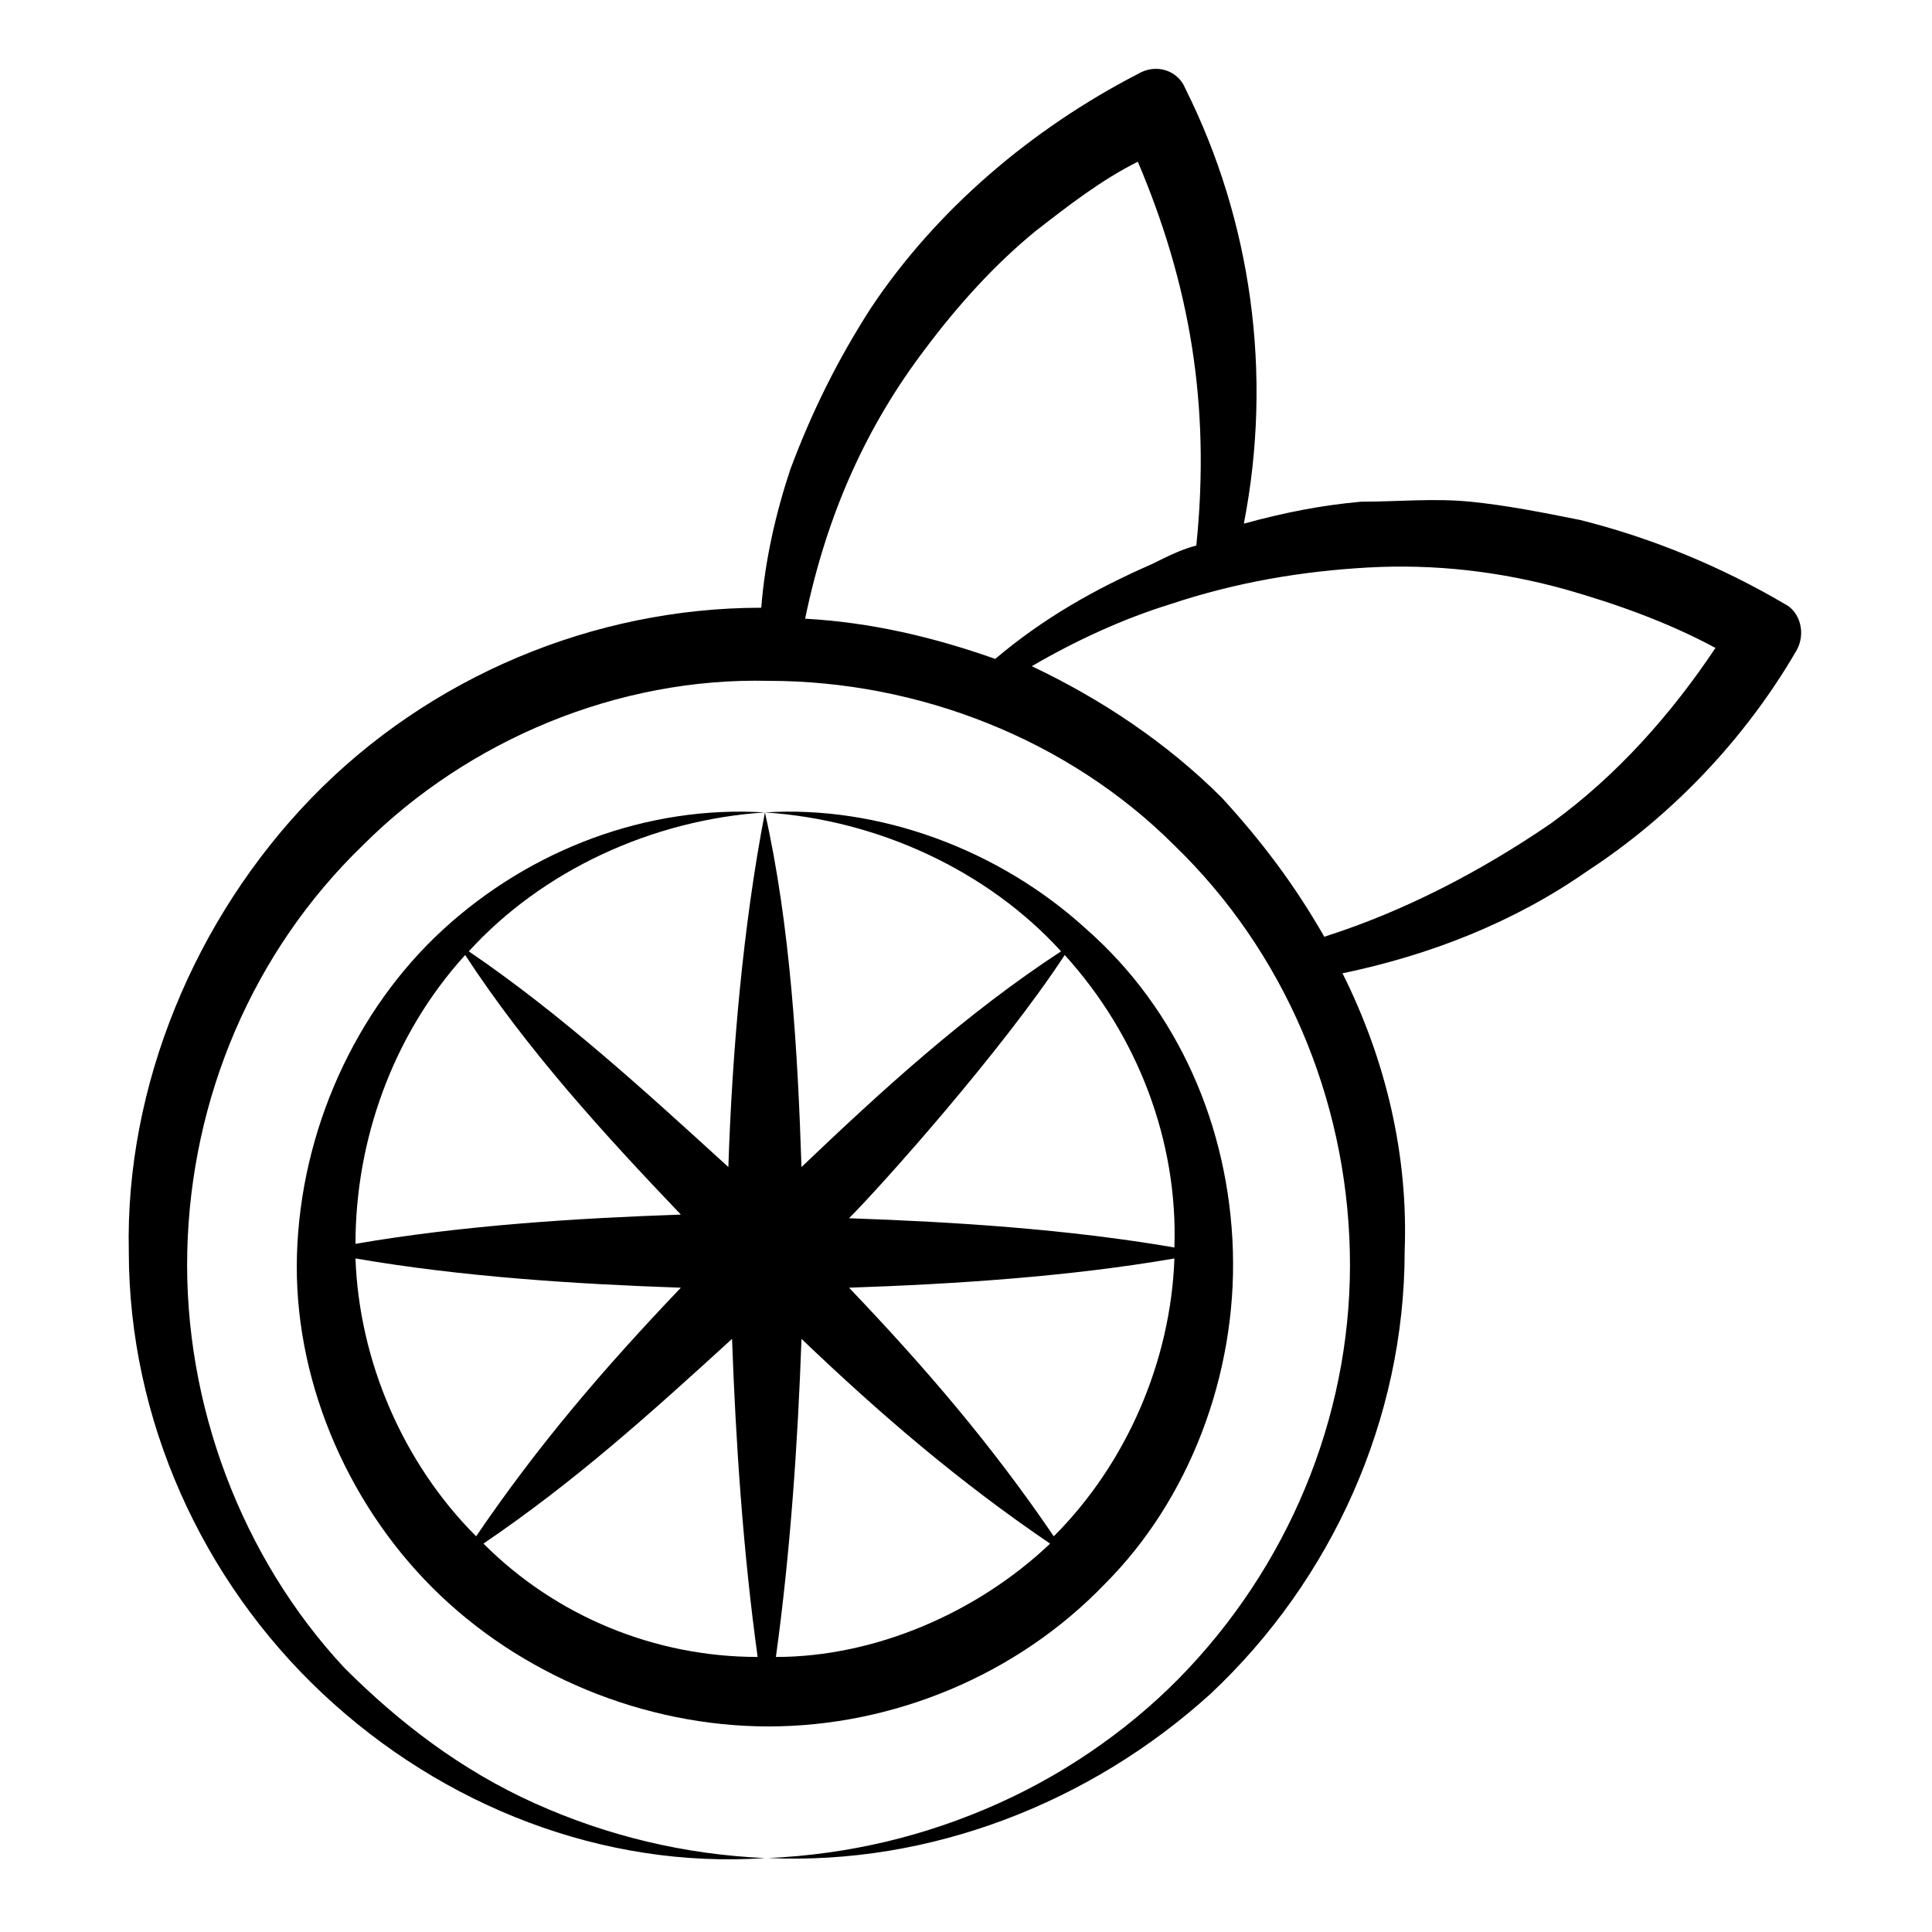
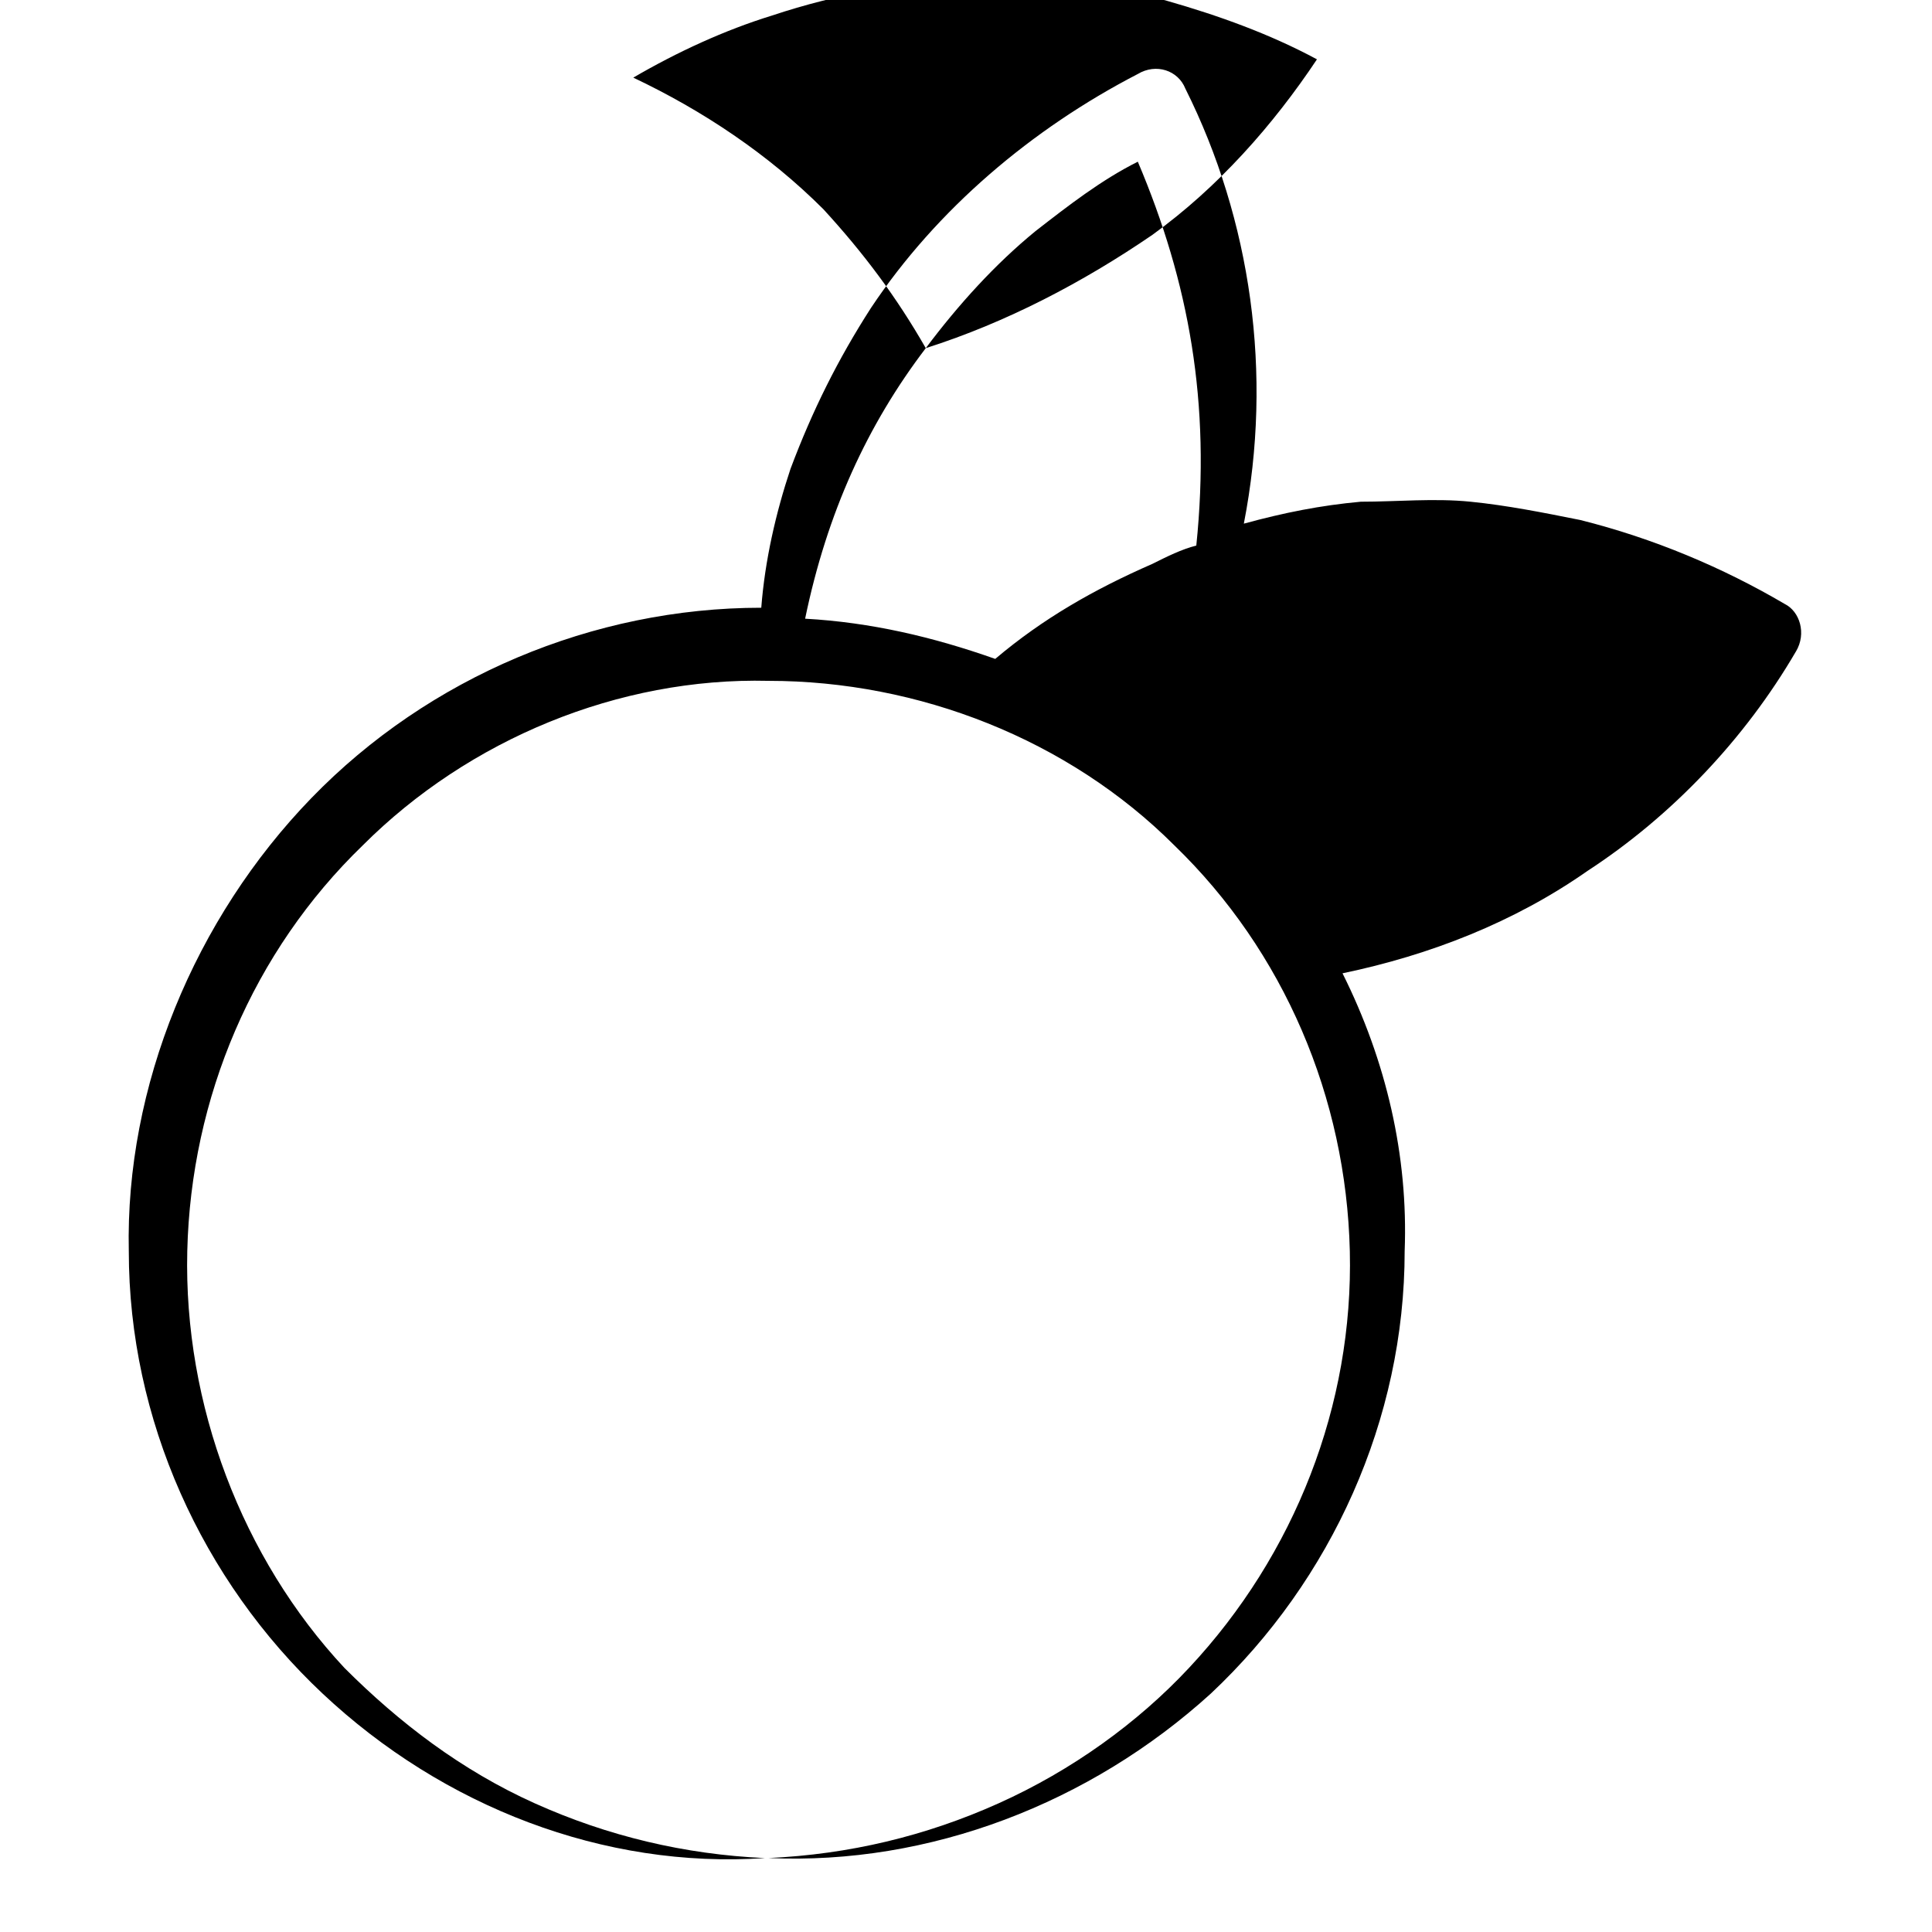
<svg xmlns="http://www.w3.org/2000/svg" fill="#000000" width="800px" height="800px" version="1.1" viewBox="144 144 512 512">
  <g>
-     <path d="m470.73 475.57c-0.969-32.941-14.531-63.945-38.754-85.262-23.254-21.316-55.227-32.941-85.262-31.004 30.035 1.938 59.102 15.5 78.477 36.816-25.191 16.469-47.473 36.816-68.789 57.164-0.969-30.035-2.906-63.945-9.688-93.98-5.812 30.035-8.719 63.945-9.688 93.98-22.285-20.348-44.566-40.691-68.789-57.164 19.379-21.316 48.441-34.879 78.477-36.816-31.004-1.938-62.008 9.688-85.262 31.004-23.254 21.316-37.785 53.289-38.754 86.23-0.969 31.973 12.598 64.914 35.848 88.168 23.254 23.254 56.195 36.816 89.137 36.816 32.941 0 65.883-13.562 89.137-37.785 22.281-22.285 34.879-55.227 33.91-88.168zm-125.95 107.54c-27.129 0-53.289-10.656-72.664-30.035 24.223-16.469 43.598-33.91 65.883-54.258 0.969 27.129 2.906 56.195 6.781 84.293zm11.625-84.289c21.316 20.348 41.66 37.785 65.883 54.258-19.379 18.41-46.504 30.035-72.664 30.035 3.875-28.102 5.812-57.168 6.781-84.293zm12.598-13.566c28.098-0.969 58.133-2.906 86.23-7.75-0.969 27.129-12.594 54.258-31.973 73.633-16.473-24.223-33.914-44.566-54.258-65.883zm57.16-88.164c19.379 21.316 30.035 49.41 29.066 77.508-28.098-4.844-58.133-6.781-86.23-7.75 8.723-8.723 40.695-44.57 57.164-69.758zm-158.89 0c16.469 25.191 36.816 47.473 57.164 68.789-28.098 0.969-58.133 2.906-86.23 7.75 0-27.129 9.688-55.227 29.066-76.539zm-29.066 80.414c28.098 4.844 58.133 6.781 86.23 7.75-20.348 21.316-37.785 41.66-54.258 65.883-19.379-19.375-31.004-46.504-31.973-73.633z" />
-     <path d="m619.93 316.68c2.906-4.844 0.969-10.656-2.906-12.594-16.469-9.688-34.879-17.441-54.258-22.285-9.688-1.938-19.379-3.875-29.066-4.844s-19.379 0-29.066 0c-10.656 0.969-20.348 2.906-31.004 5.812 7.75-39.723 1.938-80.414-15.5-115.29-1.938-4.844-7.75-6.781-12.594-3.875-28.098 14.531-53.289 35.848-70.727 62.008-8.719 13.562-15.5 27.129-21.316 42.629-3.875 11.625-6.781 24.223-7.75 36.816-44.566 0-88.168 18.41-119.17 50.383-31.004 31.973-49.41 76.539-48.441 120.14 0 44.566 19.379 87.199 51.352 117.23 31.973 30.035 74.602 46.504 117.23 43.598-21.316-0.969-41.66-5.812-61.039-14.531-19.379-8.719-35.848-21.316-50.383-35.848-27.129-29.074-42.633-69.766-41.664-110.46 0.969-40.691 17.441-79.445 46.504-107.54 28.098-28.098 67.82-44.566 107.54-43.598 39.723 0 79.445 15.5 107.54 43.598 29.066 28.098 45.535 66.852 46.504 107.54 0.969 40.691-14.531 80.414-42.629 110.45-13.562 14.531-31.004 27.129-50.383 35.848-19.379 8.719-39.723 13.562-61.039 14.531 42.629 1.938 85.262-14.531 117.23-43.598 31.973-30.035 51.352-72.664 51.352-117.23 0.969-25.191-4.844-50.383-16.469-73.633 23.254-4.844 45.535-13.562 64.914-27.129 22.285-14.531 41.664-34.875 55.227-58.129zm-230.59-80.414c8.719-11.625 18.41-22.285 29.066-31.004 8.719-6.781 17.441-13.562 27.129-18.41 13.562 31.973 19.379 63.945 15.5 101.73-3.875 0.969-7.75 2.906-11.625 4.844-15.5 6.781-29.066 14.531-41.66 25.191-16.469-5.812-32.941-9.688-50.383-10.656 5.816-28.098 16.473-51.352 31.973-71.695zm105.61 155.98c-7.75-13.562-16.469-25.191-27.129-36.816-14.531-14.531-31.973-26.16-50.383-34.879 11.625-6.781 24.223-12.594 36.816-16.469 17.441-5.812 34.879-8.719 52.32-9.688 17.441-0.969 34.879 0.969 52.32 5.812 13.562 3.875 27.129 8.719 39.723 15.5-11.625 17.441-26.16 33.91-43.598 46.504-18.406 12.598-38.754 23.254-60.07 30.035z" />
+     <path d="m619.93 316.68c2.906-4.844 0.969-10.656-2.906-12.594-16.469-9.688-34.879-17.441-54.258-22.285-9.688-1.938-19.379-3.875-29.066-4.844s-19.379 0-29.066 0c-10.656 0.969-20.348 2.906-31.004 5.812 7.75-39.723 1.938-80.414-15.5-115.29-1.938-4.844-7.75-6.781-12.594-3.875-28.098 14.531-53.289 35.848-70.727 62.008-8.719 13.562-15.5 27.129-21.316 42.629-3.875 11.625-6.781 24.223-7.75 36.816-44.566 0-88.168 18.41-119.17 50.383-31.004 31.973-49.41 76.539-48.441 120.14 0 44.566 19.379 87.199 51.352 117.23 31.973 30.035 74.602 46.504 117.23 43.598-21.316-0.969-41.66-5.812-61.039-14.531-19.379-8.719-35.848-21.316-50.383-35.848-27.129-29.074-42.633-69.766-41.664-110.46 0.969-40.691 17.441-79.445 46.504-107.54 28.098-28.098 67.82-44.566 107.54-43.598 39.723 0 79.445 15.5 107.54 43.598 29.066 28.098 45.535 66.852 46.504 107.54 0.969 40.691-14.531 80.414-42.629 110.45-13.562 14.531-31.004 27.129-50.383 35.848-19.379 8.719-39.723 13.562-61.039 14.531 42.629 1.938 85.262-14.531 117.23-43.598 31.973-30.035 51.352-72.664 51.352-117.23 0.969-25.191-4.844-50.383-16.469-73.633 23.254-4.844 45.535-13.562 64.914-27.129 22.285-14.531 41.664-34.875 55.227-58.129zm-230.59-80.414c8.719-11.625 18.41-22.285 29.066-31.004 8.719-6.781 17.441-13.562 27.129-18.41 13.562 31.973 19.379 63.945 15.5 101.73-3.875 0.969-7.75 2.906-11.625 4.844-15.5 6.781-29.066 14.531-41.66 25.191-16.469-5.812-32.941-9.688-50.383-10.656 5.816-28.098 16.473-51.352 31.973-71.695zc-7.75-13.562-16.469-25.191-27.129-36.816-14.531-14.531-31.973-26.16-50.383-34.879 11.625-6.781 24.223-12.594 36.816-16.469 17.441-5.812 34.879-8.719 52.32-9.688 17.441-0.969 34.879 0.969 52.32 5.812 13.562 3.875 27.129 8.719 39.723 15.5-11.625 17.441-26.16 33.91-43.598 46.504-18.406 12.598-38.754 23.254-60.07 30.035z" />
  </g>
</svg>